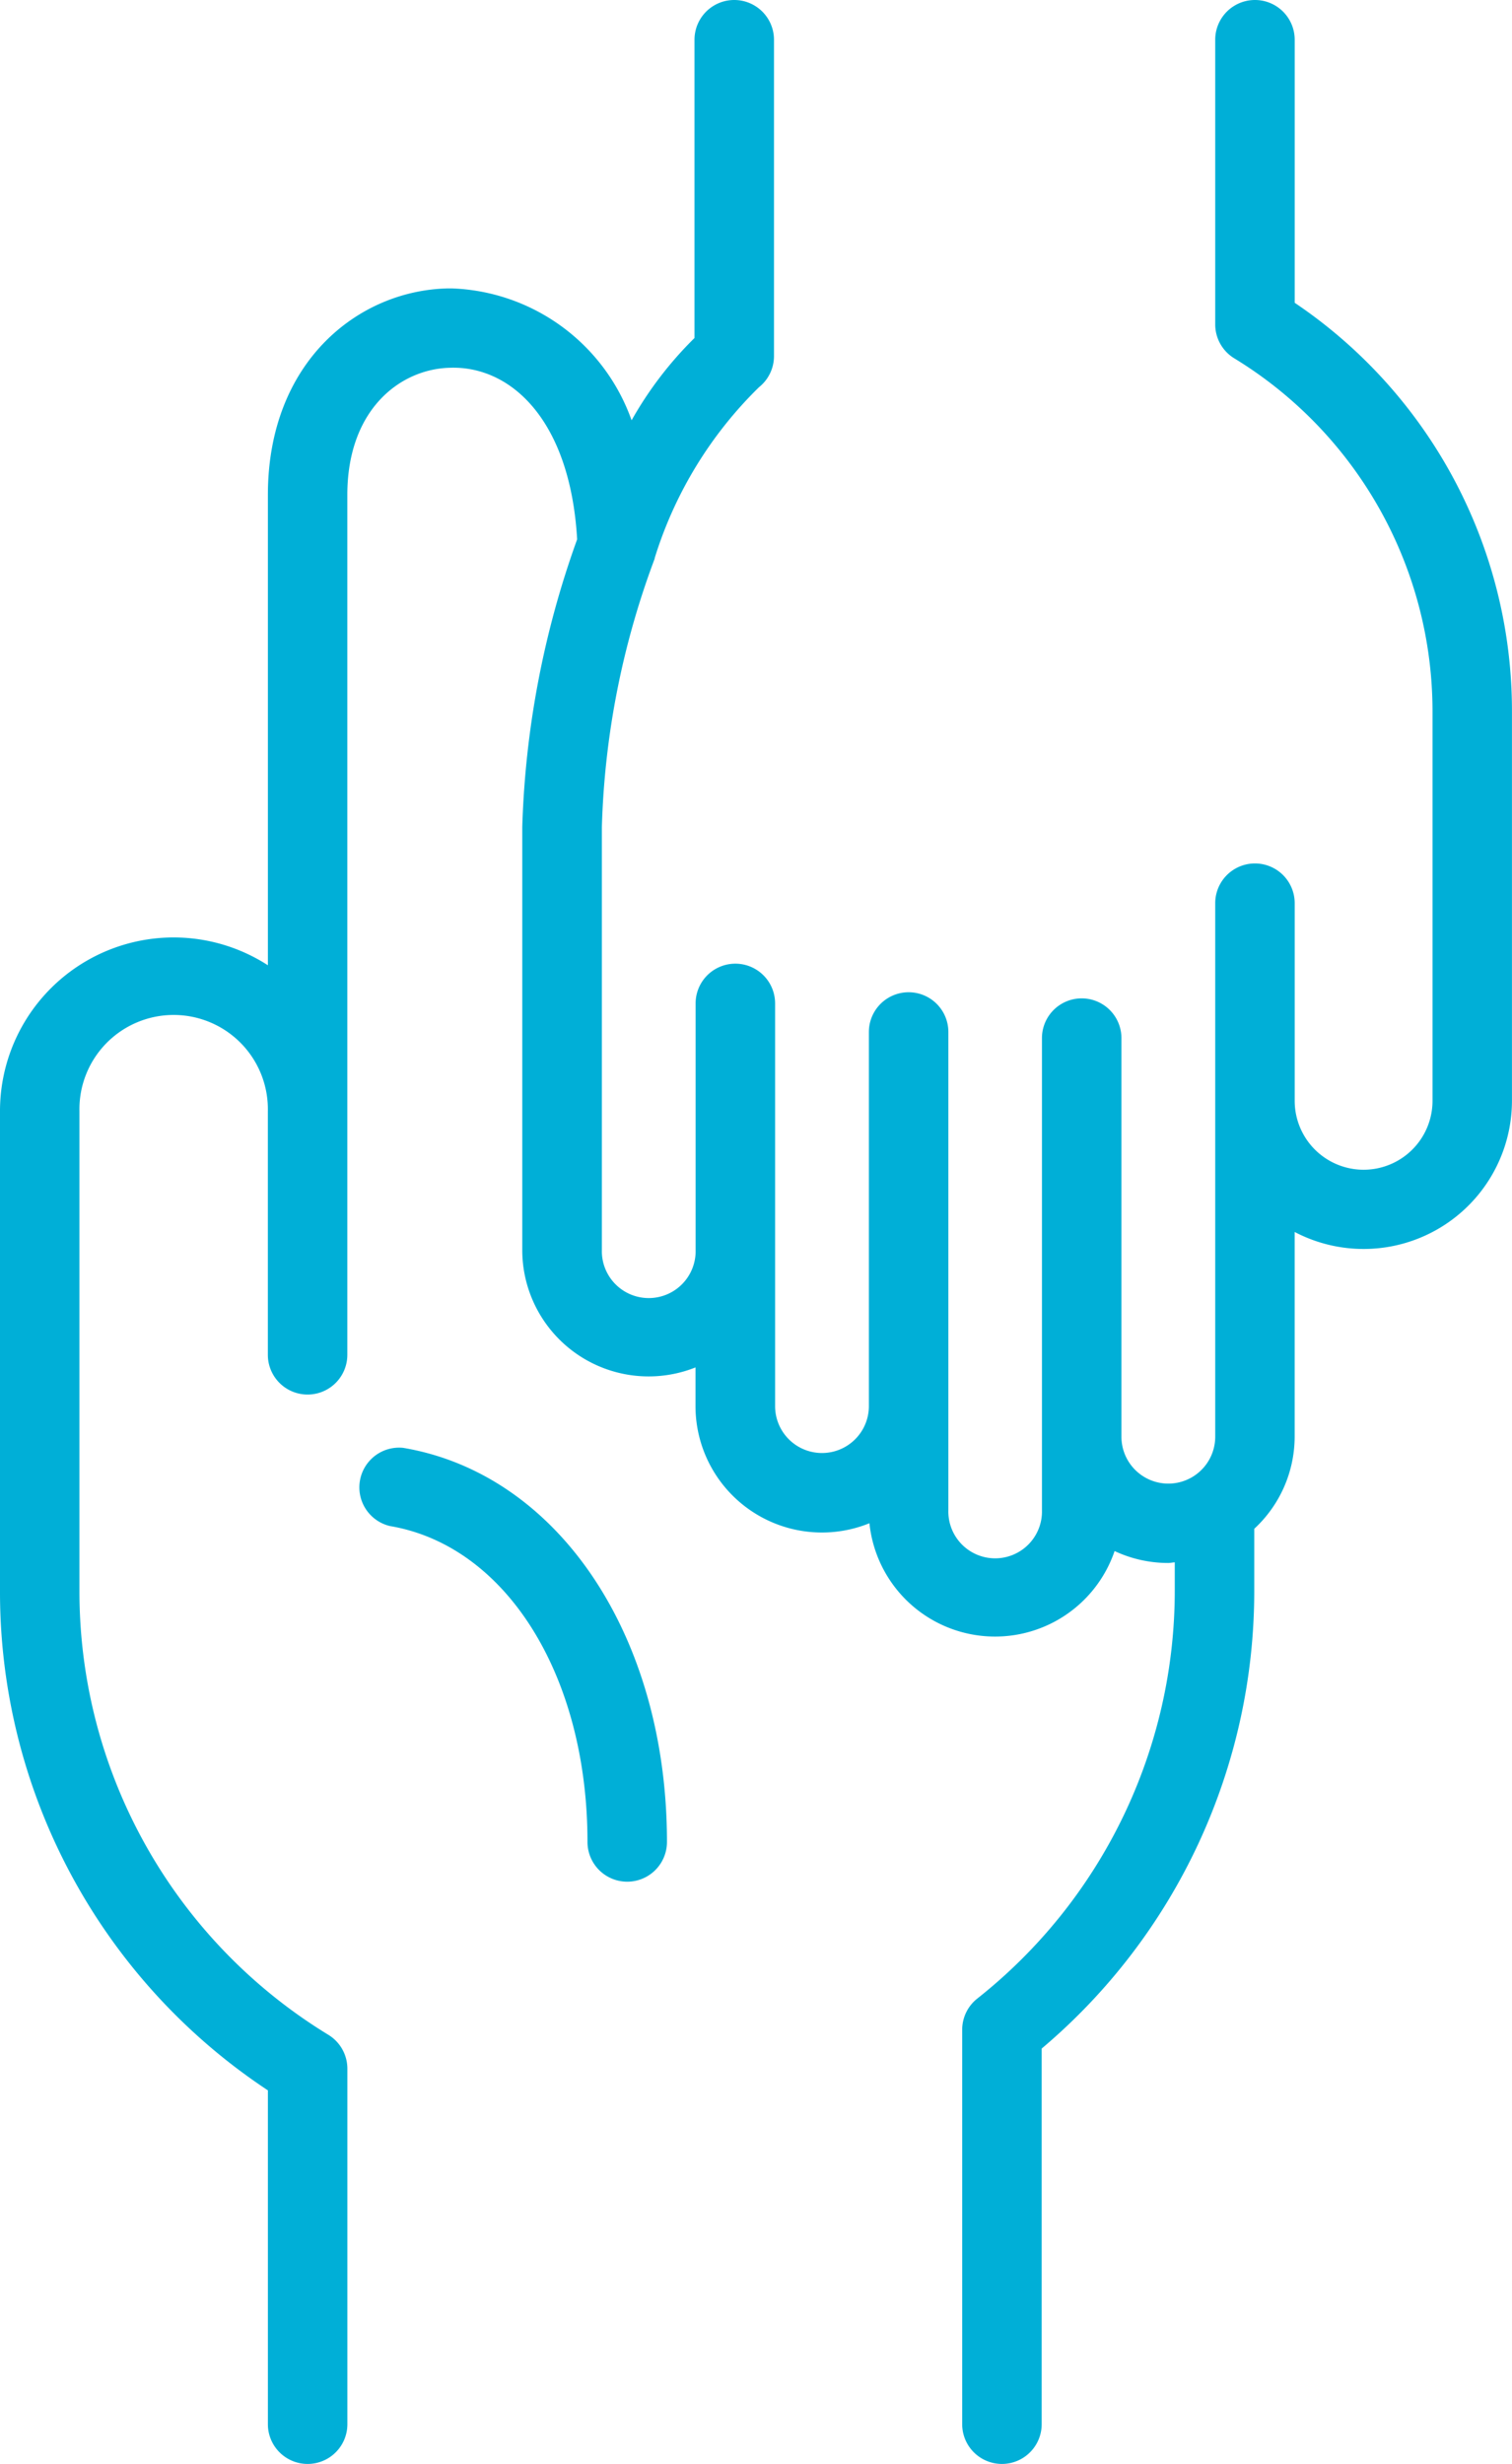
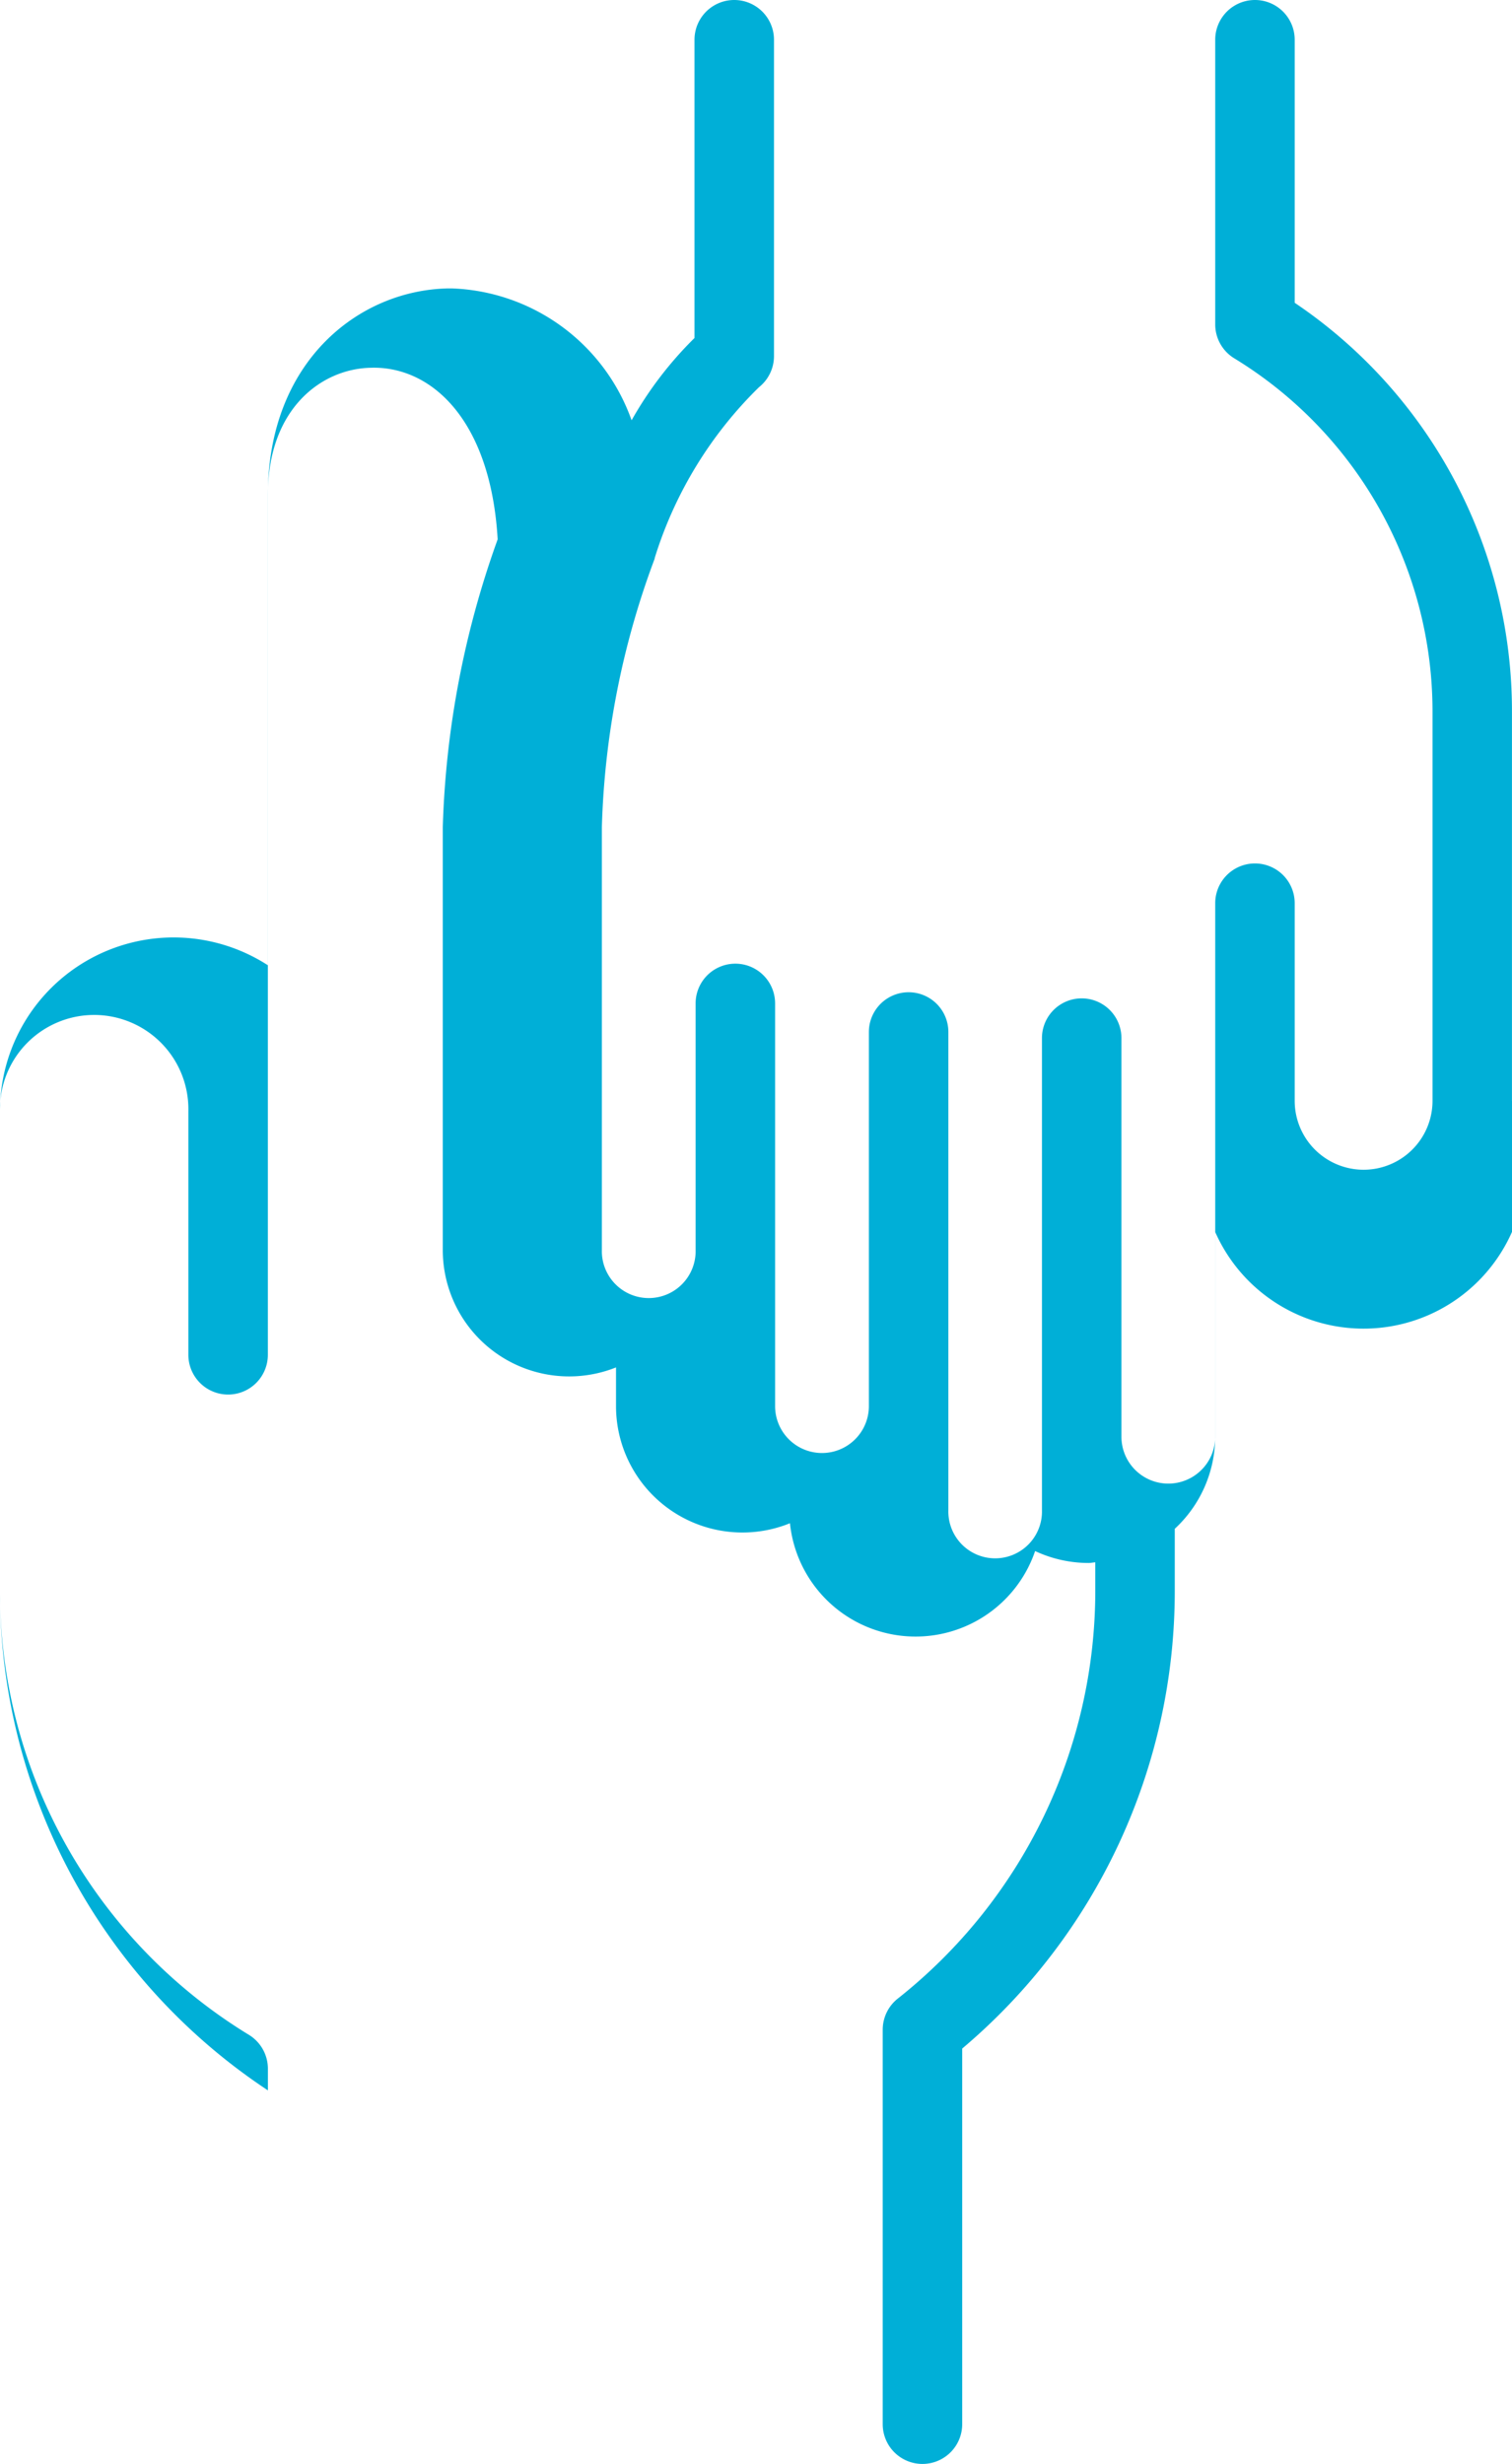
<svg xmlns="http://www.w3.org/2000/svg" width="38.047" height="62" viewBox="0 0 38.047 62">
  <g id="hand_children" transform="translate(-12.977 -1)">
    <g id="Group_9562" data-name="Group 9562">
-       <path id="Path_1368" data-name="Path 1368" d="M45.556,8.619V2a1,1,0,0,0-2,0V9.163a1,1,0,0,0,.475.851,10.41,10.41,0,0,1,4.993,8.9V28.7a1.734,1.734,0,1,1-3.468,0V23.727a1,1,0,1,0-2,0V37.152a1.18,1.18,0,0,1-2.36,0V27.122a1,1,0,1,0-2,0V39a1.178,1.178,0,1,1-2.355,0V26.968a1,1,0,0,0-2,0v9.414a1.18,1.18,0,0,1-2.36,0V26.249a1,1,0,1,0-2,0v6.2a1.18,1.18,0,1,1-2.359,0V21.81a20.9,20.9,0,0,1,1.329-6.753l0-.014a10.249,10.249,0,0,1,2.625-4.3,1,1,0,0,0,.377-.782V2a1,1,0,0,0-2,0V9.505a9.347,9.347,0,0,0-1.583,2.071,4.987,4.987,0,0,0-4.526-3.319h-.086C22,8.3,19.718,10.1,19.718,13.454V25.289a4.369,4.369,0,0,0-6.741,3.67V41.025A15.037,15.037,0,0,0,19.718,53.6V62a1,1,0,0,0,2,0V53.055a1,1,0,0,0-.475-.851,13.065,13.065,0,0,1-6.267-11.179V28.959a2.371,2.371,0,1,1,4.741,0v6.132a1,1,0,0,0,2,0V13.454c0-2.16,1.339-3.171,2.583-3.2,1.522-.052,3.024,1.3,3.2,4.317a23.368,23.368,0,0,0-1.381,7.237V32.454a3.18,3.18,0,0,0,4.359,2.954v.975a3.181,3.181,0,0,0,4.377,2.946,3.178,3.178,0,0,0,6.169.7,3.174,3.174,0,0,0,1.351.3c.056,0,.108-.014.163-.016v.71a13.082,13.082,0,0,1-4.972,10.269,1,1,0,0,0-.377.782V62a1,1,0,0,0,2,0V52.548a15.058,15.058,0,0,0,5.349-11.522V39.469a3.163,3.163,0,0,0,1.017-2.317V32A3.733,3.733,0,0,0,51.023,28.7v-9.78A12.385,12.385,0,0,0,45.556,8.619Z" fill="#00afd7" />
-       <path id="Path_1369" data-name="Path 1369" d="M23.122,37.432A1,1,0,0,0,22.79,39.4c2.926.494,4.97,3.763,4.97,7.949a1,1,0,0,0,2,0C29.76,42.172,27.03,38.092,23.122,37.432Z" fill="#00afd7" />
+       <path id="Path_1368" data-name="Path 1368" d="M45.556,8.619V2a1,1,0,0,0-2,0V9.163a1,1,0,0,0,.475.851,10.41,10.41,0,0,1,4.993,8.9V28.7a1.734,1.734,0,1,1-3.468,0V23.727a1,1,0,1,0-2,0V37.152a1.18,1.18,0,0,1-2.36,0V27.122a1,1,0,1,0-2,0V39a1.178,1.178,0,1,1-2.355,0V26.968a1,1,0,0,0-2,0v9.414a1.18,1.18,0,0,1-2.36,0V26.249a1,1,0,1,0-2,0v6.2a1.18,1.18,0,1,1-2.359,0V21.81a20.9,20.9,0,0,1,1.329-6.753l0-.014a10.249,10.249,0,0,1,2.625-4.3,1,1,0,0,0,.377-.782V2a1,1,0,0,0-2,0V9.505a9.347,9.347,0,0,0-1.583,2.071,4.987,4.987,0,0,0-4.526-3.319h-.086C22,8.3,19.718,10.1,19.718,13.454V25.289a4.369,4.369,0,0,0-6.741,3.67V41.025A15.037,15.037,0,0,0,19.718,53.6V62V53.055a1,1,0,0,0-.475-.851,13.065,13.065,0,0,1-6.267-11.179V28.959a2.371,2.371,0,1,1,4.741,0v6.132a1,1,0,0,0,2,0V13.454c0-2.16,1.339-3.171,2.583-3.2,1.522-.052,3.024,1.3,3.2,4.317a23.368,23.368,0,0,0-1.381,7.237V32.454a3.18,3.18,0,0,0,4.359,2.954v.975a3.181,3.181,0,0,0,4.377,2.946,3.178,3.178,0,0,0,6.169.7,3.174,3.174,0,0,0,1.351.3c.056,0,.108-.014.163-.016v.71a13.082,13.082,0,0,1-4.972,10.269,1,1,0,0,0-.377.782V62a1,1,0,0,0,2,0V52.548a15.058,15.058,0,0,0,5.349-11.522V39.469a3.163,3.163,0,0,0,1.017-2.317V32A3.733,3.733,0,0,0,51.023,28.7v-9.78A12.385,12.385,0,0,0,45.556,8.619Z" fill="#00afd7" />
    </g>
  </g>
</svg>